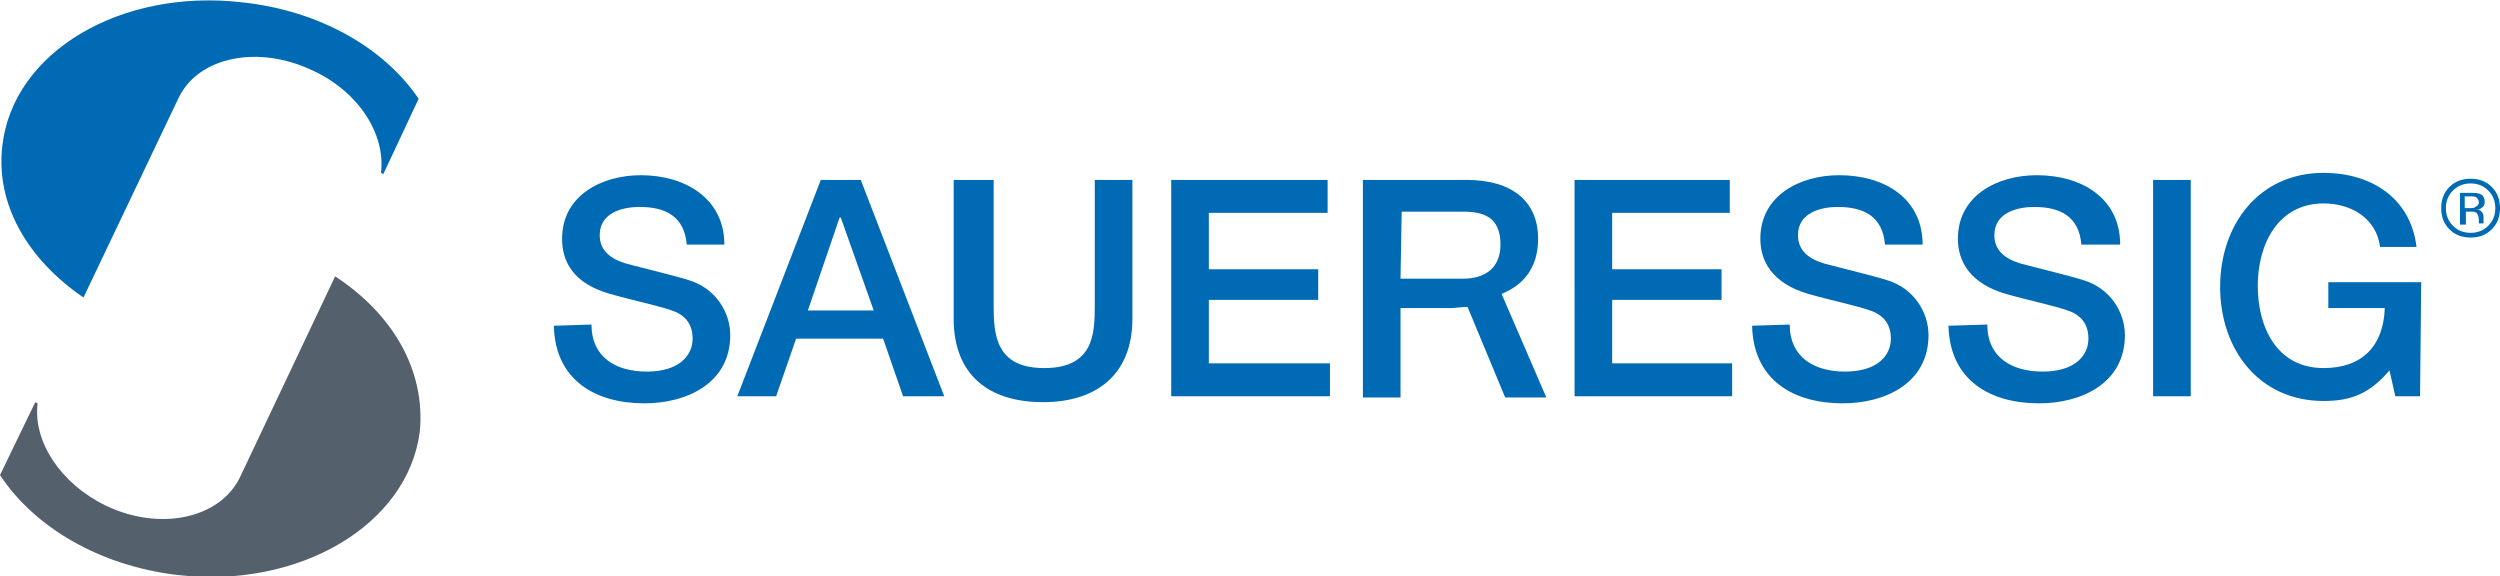
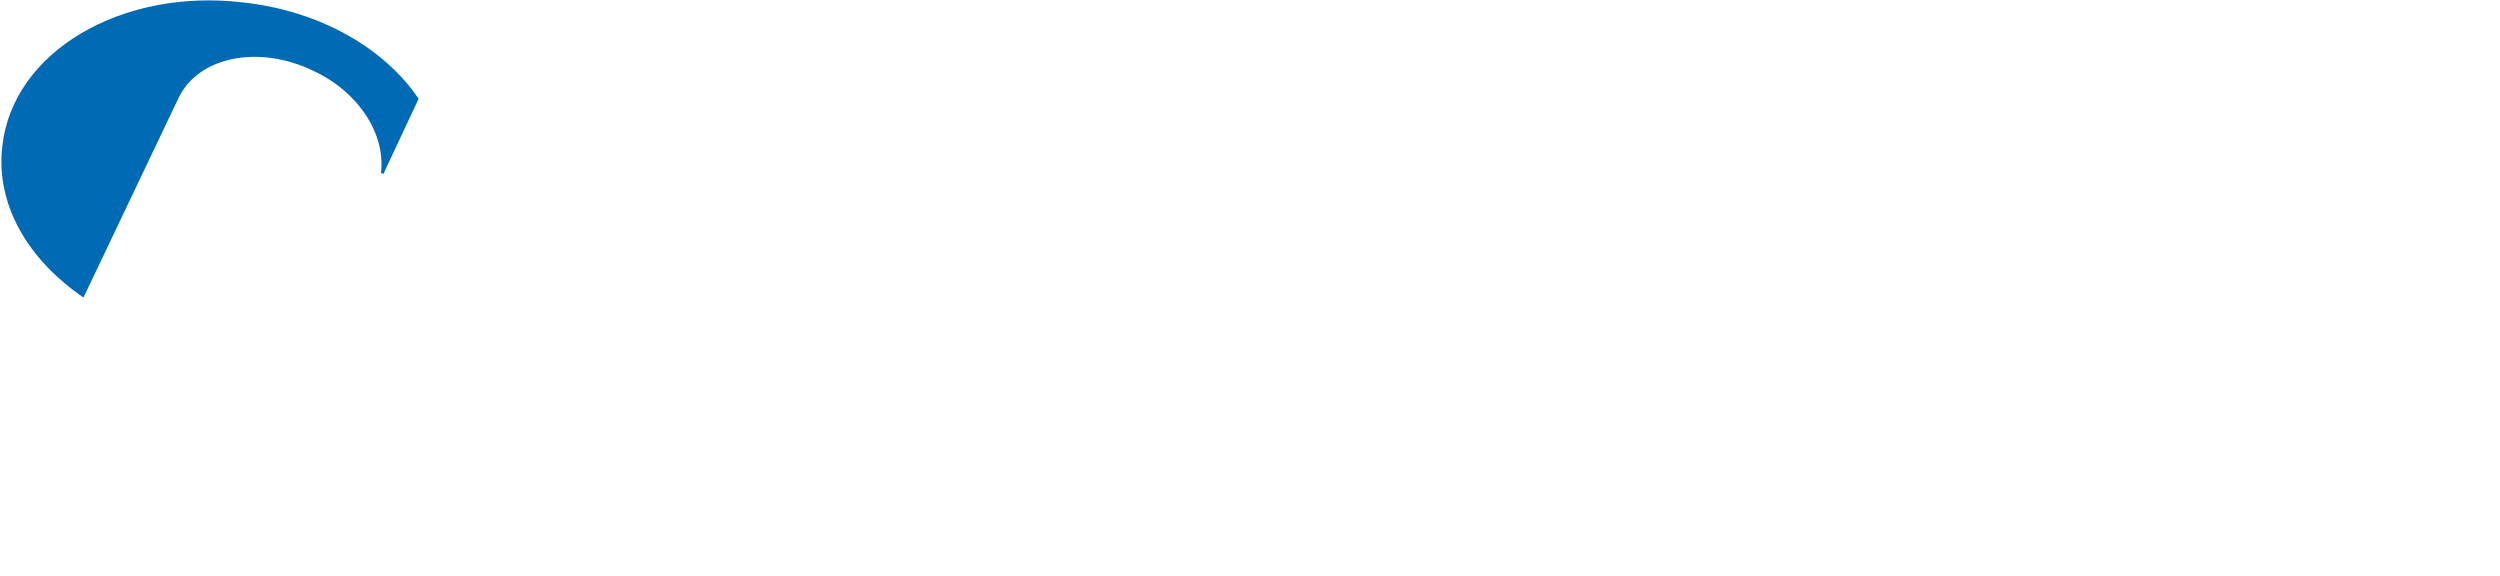
<svg xmlns="http://www.w3.org/2000/svg" id="Ebene_1" x="0" y="0" viewBox="0 0 212.6 49" xml:space="preserve">
  <style>.st0{fill:#006ab4}</style>
  <path class="st0" d="M32.4 14.7l.2.1 3-6.4C32.7 4.1 27.2.9 20.6.2 10.3-1 1.1 4.4.2 12.4c-.6 5 2.2 9.7 6.9 12.9l8.1-17C16.9 4.8 22 3.8 26.6 6c3.9 1.8 6.2 5.4 5.8 8.7" />
-   <path d="M28.5 23.5l-8.1 17.1C18.7 44.1 13.6 45.2 9 43c-3.9-1.9-6.2-5.5-5.8-8.7l-.2-.1-3 6.2c2.9 4.4 8.4 7.7 15.1 8.5 10.4 1.2 19.6-4.3 20.6-12.2.5-5.2-2.3-10-7.2-13.2" fill="#54616c" />
-   <path class="st0" d="M211.9 19.5c-.5.5-1.1.7-1.8.7s-1.3-.2-1.8-.7-.7-1.1-.7-1.8.2-1.3.7-1.8c.5-.5 1.1-.7 1.8-.7s1.3.2 1.8.7c.5.5.7 1.1.7 1.8s-.2 1.3-.7 1.8m-3.3-3.3c-.4.4-.6.9-.6 1.5s.2 1.1.6 1.5c.4.4.9.6 1.5.6s1.1-.2 1.5-.6.6-.9.6-1.5-.2-1.1-.6-1.5c-.4-.4-.9-.6-1.5-.6s-1.1.2-1.5.6m1.5.2c.3 0 .6 0 .8.1.3.1.4.4.4.7 0 .2-.1.4-.3.5-.1.1-.2.1-.4.1.2 0 .4.1.5.3.1.1.1.3.1.4v.5h-.4v-.3c0-.3-.1-.5-.2-.6-.1-.1-.3-.1-.5-.1h-.4v1.1h-.5v-2.7h.9zm.5.4c-.1-.1-.3-.1-.6-.1h-.4v1h.4c.2 0 .4 0 .5-.1.2-.1.3-.2.3-.4s-.1-.3-.2-.4M50.3 27.6c0 2.8 2.1 4 4.7 4 2.8 0 3.9-1.4 3.9-2.8s-.8-2-1.5-2.3c-1.3-.5-3-.8-5.5-1.5-3.2-.9-4.1-2.8-4.1-4.7 0-3.7 3.4-5.4 6.7-5.4 3.8 0 7.1 2 7.1 5.9h-3.2c-.2-2.4-1.8-3.2-4-3.2-1.5 0-3.4.5-3.4 2.4 0 1.3.9 2 2.2 2.4.3.1 4.4 1.1 5.3 1.4 2.4.7 3.6 2.8 3.6 4.7 0 4.1-3.7 5.8-7.3 5.8-4.2 0-7.6-2-7.7-6.6l3.2-.1zm18.4-1.2h5.6l-2.8-7.9h-.1l-2.7 7.9zm1.1-11.1h3.4l7.1 18.4h-3.5l-1.7-4.9h-7.4L66 33.7h-3.3l7.1-18.4zm11.5 0h3.2V26c0 2.5.2 5.3 4.3 5.3 4.2 0 4.3-2.9 4.3-5.3V15.3h3.2v11.8c0 4.7-3 7.1-7.6 7.1s-7.6-2.3-7.6-7.1V15.3zm18.3 0h13.3v2.8h-10.1v4.8h9.3v2.6h-9.3v5.4h10.3v2.8H99.6zm34.3 0h13.2v2.8h-10v4.8h9.3v2.6h-9.3v5.4h10.2v2.8h-13.4zm18.3 12.3c0 2.8 2.1 4 4.7 4 2.8 0 3.9-1.4 3.9-2.8s-.8-2-1.5-2.3c-1.3-.5-3-.8-5.5-1.5-3.1-.9-4.1-2.8-4.1-4.7 0-3.7 3.4-5.4 6.7-5.4 3.9 0 7.1 2 7.1 5.9h-3.2c-.2-2.4-1.8-3.2-4-3.2-1.5 0-3.4.5-3.4 2.4 0 1.3.9 2 2.2 2.4.3.1 4.4 1.1 5.3 1.4 2.4.7 3.6 2.8 3.6 4.7 0 4.1-3.7 5.8-7.3 5.8-4.2 0-7.6-2-7.7-6.6l3.2-.1zm16.8 0c0 2.8 2.1 4 4.7 4 2.8 0 3.9-1.4 3.9-2.8s-.8-2-1.5-2.3c-1.3-.5-3-.8-5.5-1.5-3.1-.9-4.1-2.8-4.1-4.7 0-3.7 3.4-5.4 6.7-5.4 3.9 0 7.1 2 7.1 5.9H177c-.2-2.4-1.8-3.2-4-3.2-1.5 0-3.4.5-3.4 2.4 0 1.3.9 2 2.2 2.4.3.1 4.4 1.1 5.3 1.4 2.4.7 3.6 2.8 3.6 4.7 0 4.1-3.7 5.8-7.3 5.8-4.2 0-7.6-2-7.7-6.6l3.3-.1zm14.1-12.3h3.2v18.4h-3.2zm22.7 18.4h-2.1l-.5-2.2c-1.7 2-3.3 2.6-5.6 2.6-5.5 0-8.8-4.4-8.8-9.7s3.3-9.7 8.8-9.7c4 0 7.4 2.1 7.9 6.3h-3.1c-.3-2.4-2.4-3.7-4.8-3.7-3.9 0-5.6 3.5-5.6 7s1.6 7 5.6 7c3.3 0 5.1-1.9 5.2-5.1H198V24h7.9l-.1 9.7zm-86.7-10h5.3c2 0 3.2-1 3.2-2.9 0-2.4-1.5-2.8-3.2-2.8h-5.2l-.1 5.7zm-3.2-8.4h8.8c4 0 6.1 1.9 6.1 5 0 3.5-2.5 4.4-3.1 4.7l3.8 8.8H128l-3.2-7.7c-.4 0-1.2.1-1.3.1h-4.4v7.6h-3.2V15.3z" />
</svg>